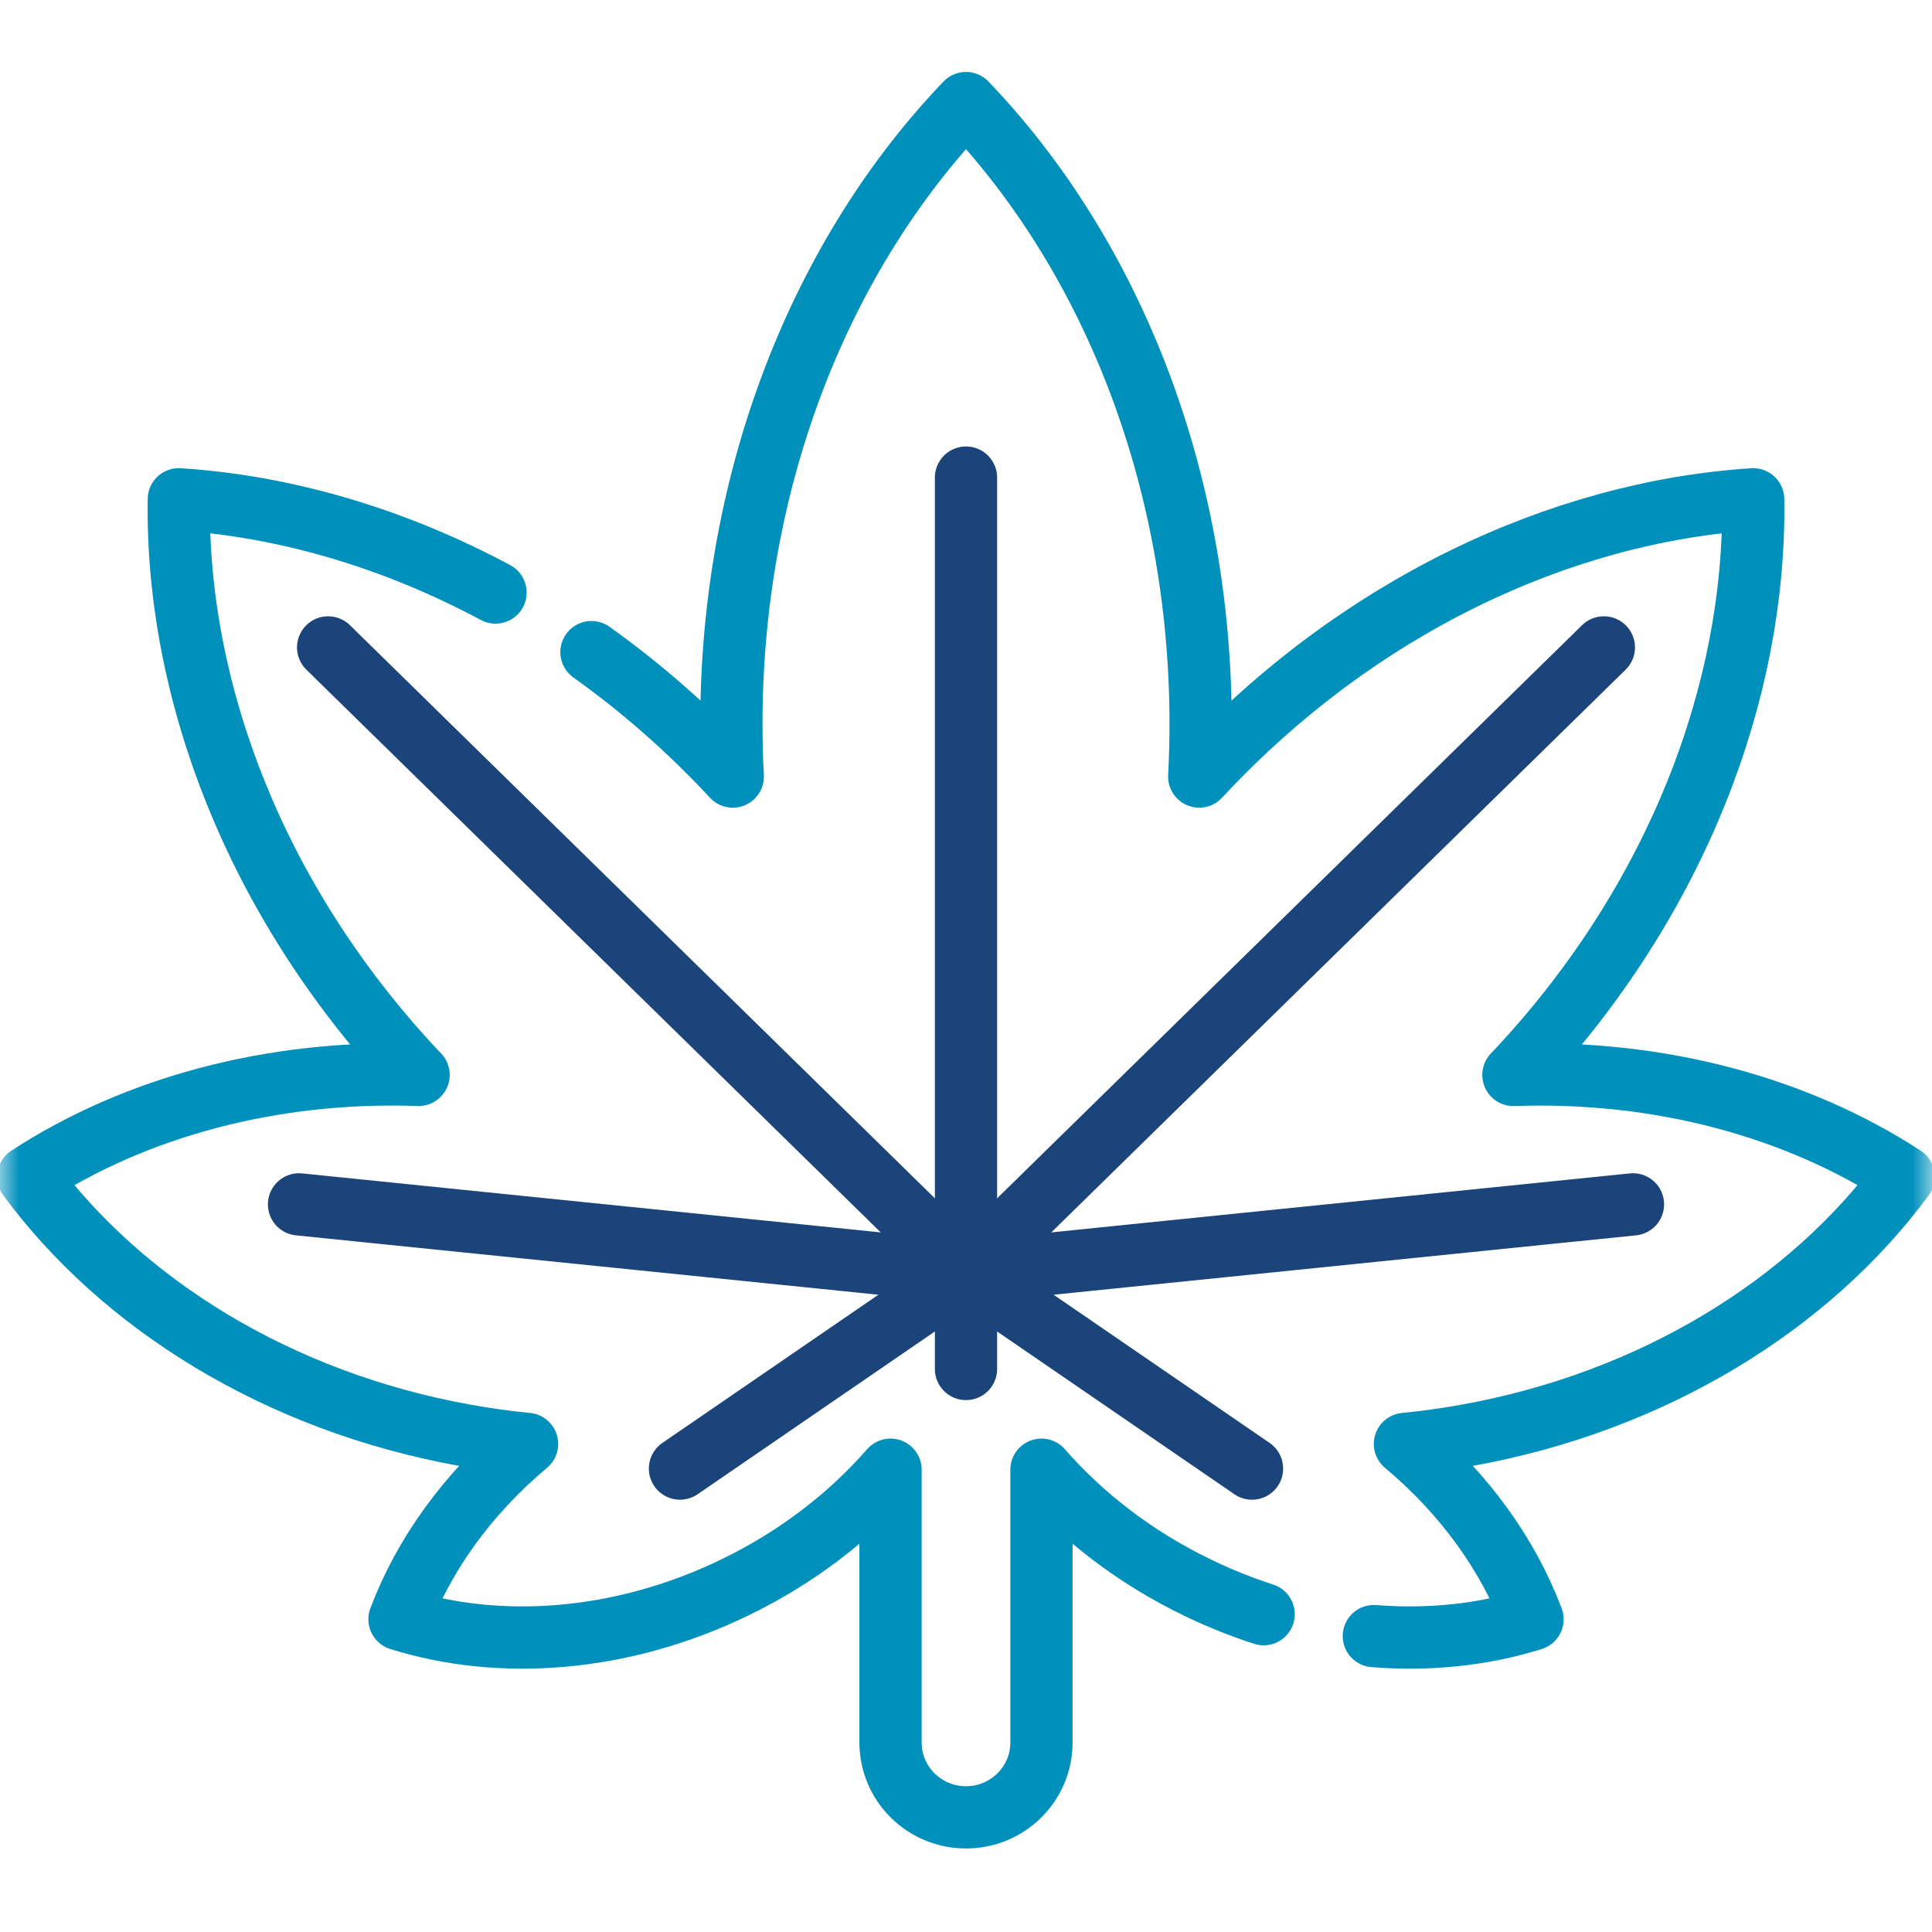
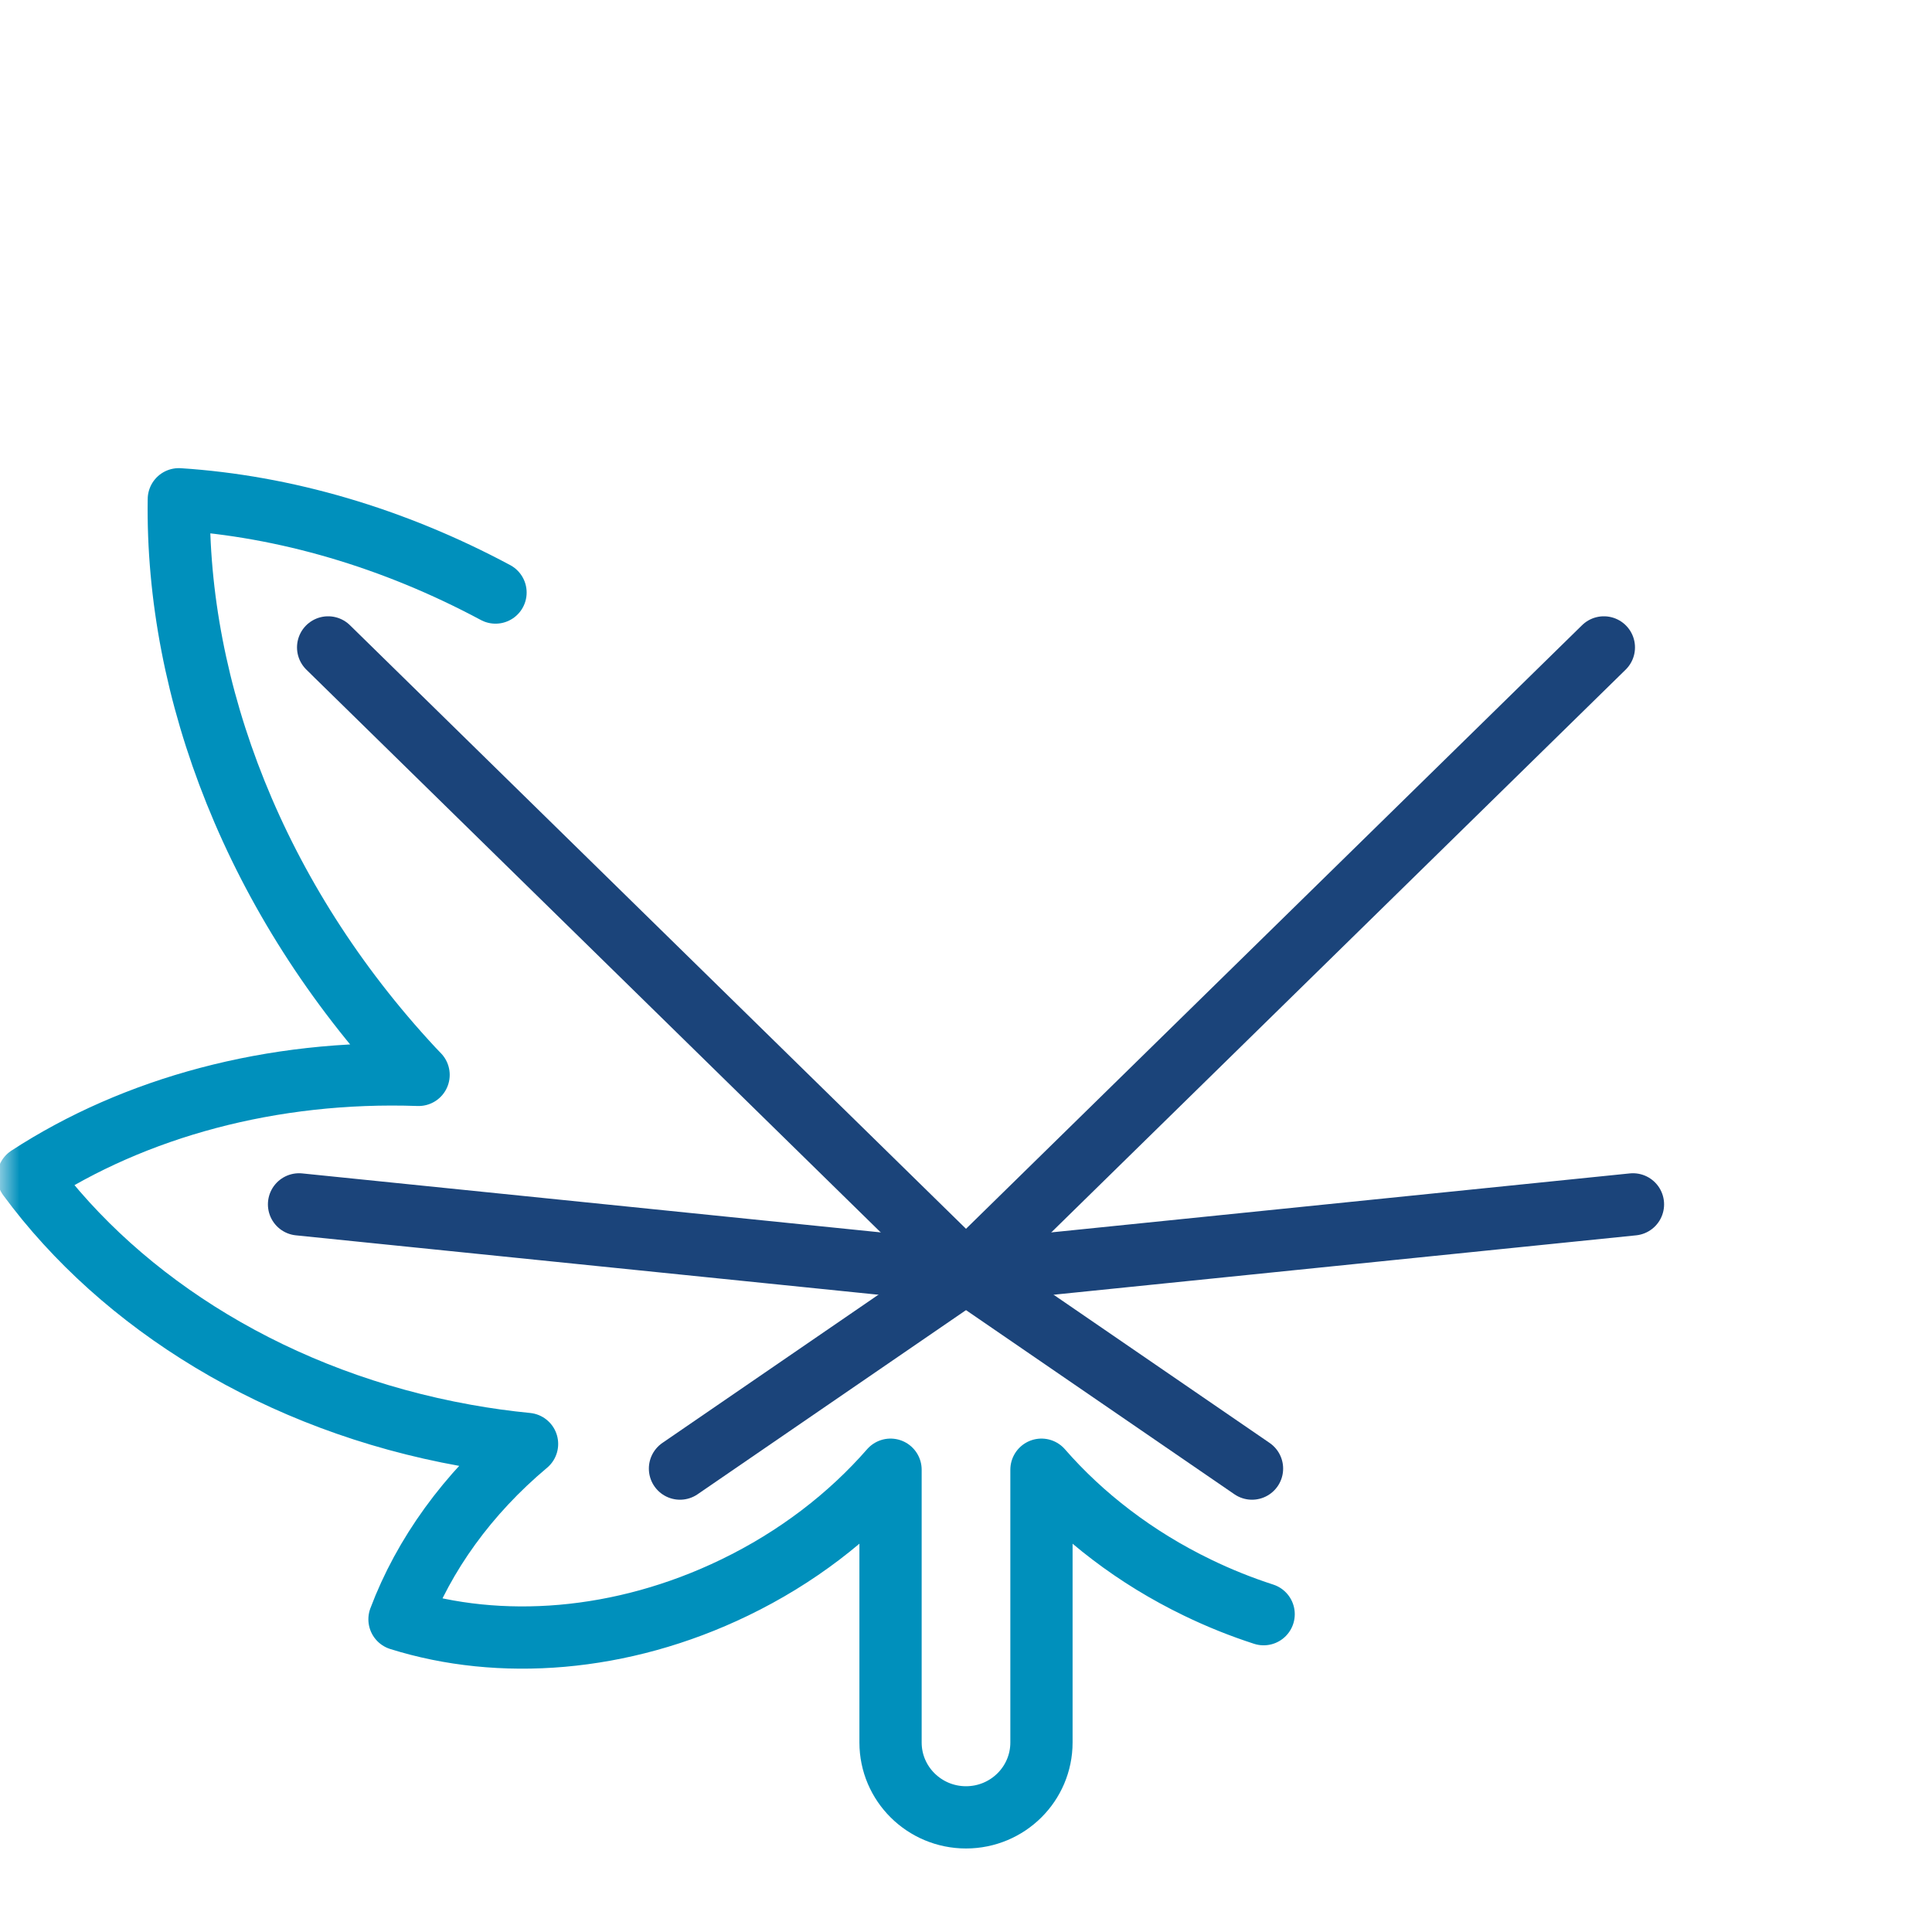
<svg xmlns="http://www.w3.org/2000/svg" width="50" height="50" viewBox="0 0 50 50" fill="none">
  <mask id="mask0_0_261" style="mask-type:luminance" maskUnits="userSpaceOnUse" x="0" y="0" width="50" height="50">
    <path d="M0 0.046H50V49.654H0V0.046Z" fill="white" />
  </mask>
  <g mask="url(#mask0_0_261)">
    <path d="M12.824 15.335C10.17 13.914 7.359 13.098 4.628 12.921C4.555 17.88 6.602 23.274 10.679 27.657C10.729 27.711 10.781 27.764 10.833 27.818C7.031 27.686 3.483 28.662 0.732 30.455C3.155 33.742 7.186 36.275 12.043 37.147C12.578 37.244 13.11 37.317 13.64 37.369C12.099 38.66 10.966 40.241 10.339 41.907C12.927 42.72 16.074 42.507 19.009 41.087C20.624 40.307 21.988 39.249 23.047 38.036V45.095C23.047 45.631 23.266 46.115 23.619 46.465C23.973 46.816 24.461 47.033 25 47.033C26.079 47.033 26.953 46.166 26.953 45.095V38.036C27.482 38.643 28.088 39.211 28.764 39.724C29.439 40.238 30.184 40.697 30.991 41.087C31.556 41.361 32.128 41.589 32.703 41.775" stroke="#0090BC" stroke-width="1.611" stroke-miterlimit="10" stroke-linecap="round" stroke-linejoin="round" />
-     <path d="M15.307 16.877C16.591 17.793 17.815 18.862 18.949 20.081C18.954 20.087 18.959 20.091 18.964 20.097C18.94 19.649 18.928 19.197 18.928 18.742C18.928 12.307 21.284 6.544 25 2.667C28.716 6.544 31.072 12.307 31.072 18.742C31.072 19.197 31.06 19.649 31.036 20.097C31.041 20.091 31.046 20.087 31.051 20.081C35.128 15.698 40.384 13.244 45.372 12.922C45.445 17.881 43.398 23.274 39.321 27.657C39.27 27.711 39.219 27.764 39.167 27.819C42.969 27.686 46.517 28.662 49.268 30.455C46.845 33.742 42.814 36.275 37.957 37.147C37.422 37.244 36.89 37.317 36.36 37.369C37.901 38.66 39.034 40.241 39.661 41.907C38.397 42.305 36.997 42.457 35.555 42.342" stroke="#0090BC" stroke-width="1.611" stroke-miterlimit="10" stroke-linecap="round" stroke-linejoin="round" />
    <path d="M8.492 16.755L25 32.929" stroke="#1B447A" stroke-width="1.611" stroke-miterlimit="10" stroke-linecap="round" stroke-linejoin="round" />
-     <path d="M25 35.429V12.36" stroke="#1B447A" stroke-width="1.611" stroke-miterlimit="10" stroke-linecap="round" stroke-linejoin="round" />
    <path d="M7.739 31.169L25 32.929" stroke="#1B447A" stroke-width="1.611" stroke-miterlimit="10" stroke-linecap="round" stroke-linejoin="round" />
    <path d="M17.598 38.007L25 32.929" stroke="#1B447A" stroke-width="1.611" stroke-miterlimit="10" stroke-linecap="round" stroke-linejoin="round" />
    <path d="M41.508 16.755L25 32.929" stroke="#1B447A" stroke-width="1.611" stroke-miterlimit="10" stroke-linecap="round" stroke-linejoin="round" />
    <path d="M42.261 31.169L25 32.929" stroke="#1B447A" stroke-width="1.611" stroke-miterlimit="10" stroke-linecap="round" stroke-linejoin="round" />
    <path d="M32.402 38.007L25 32.929" stroke="#1B447A" stroke-width="1.611" stroke-miterlimit="10" stroke-linecap="round" stroke-linejoin="round" />
  </g>
</svg>